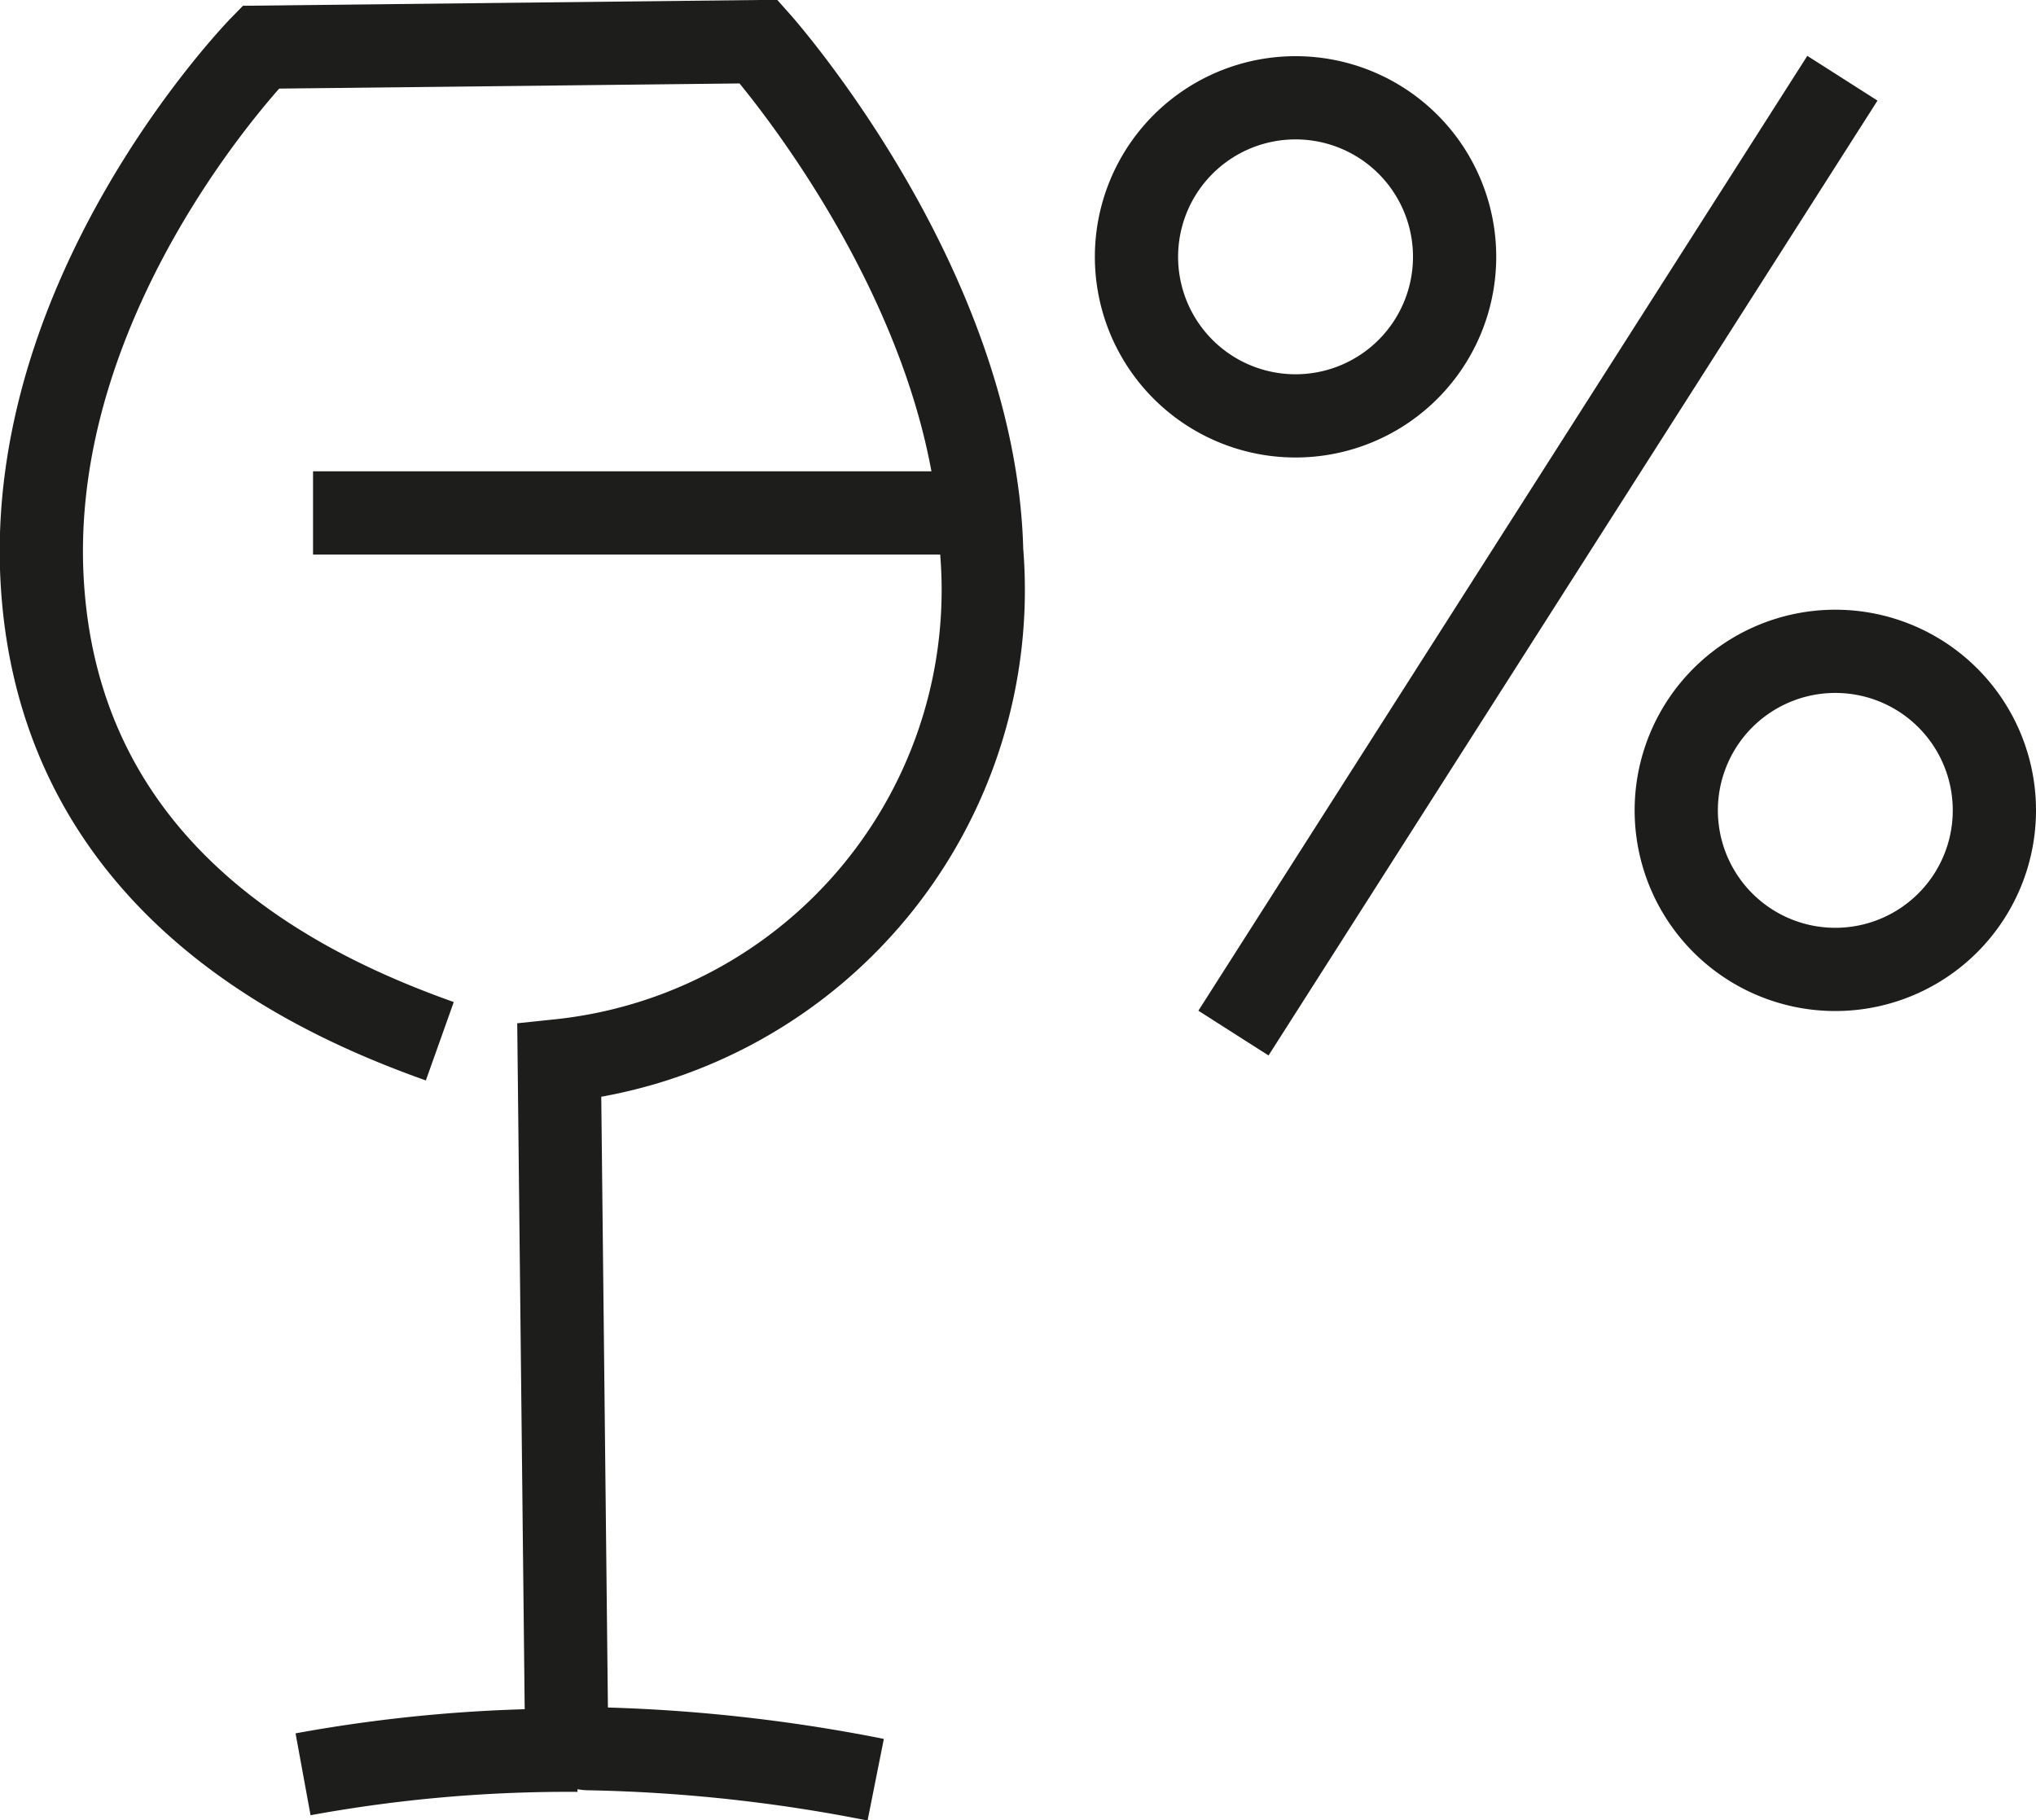
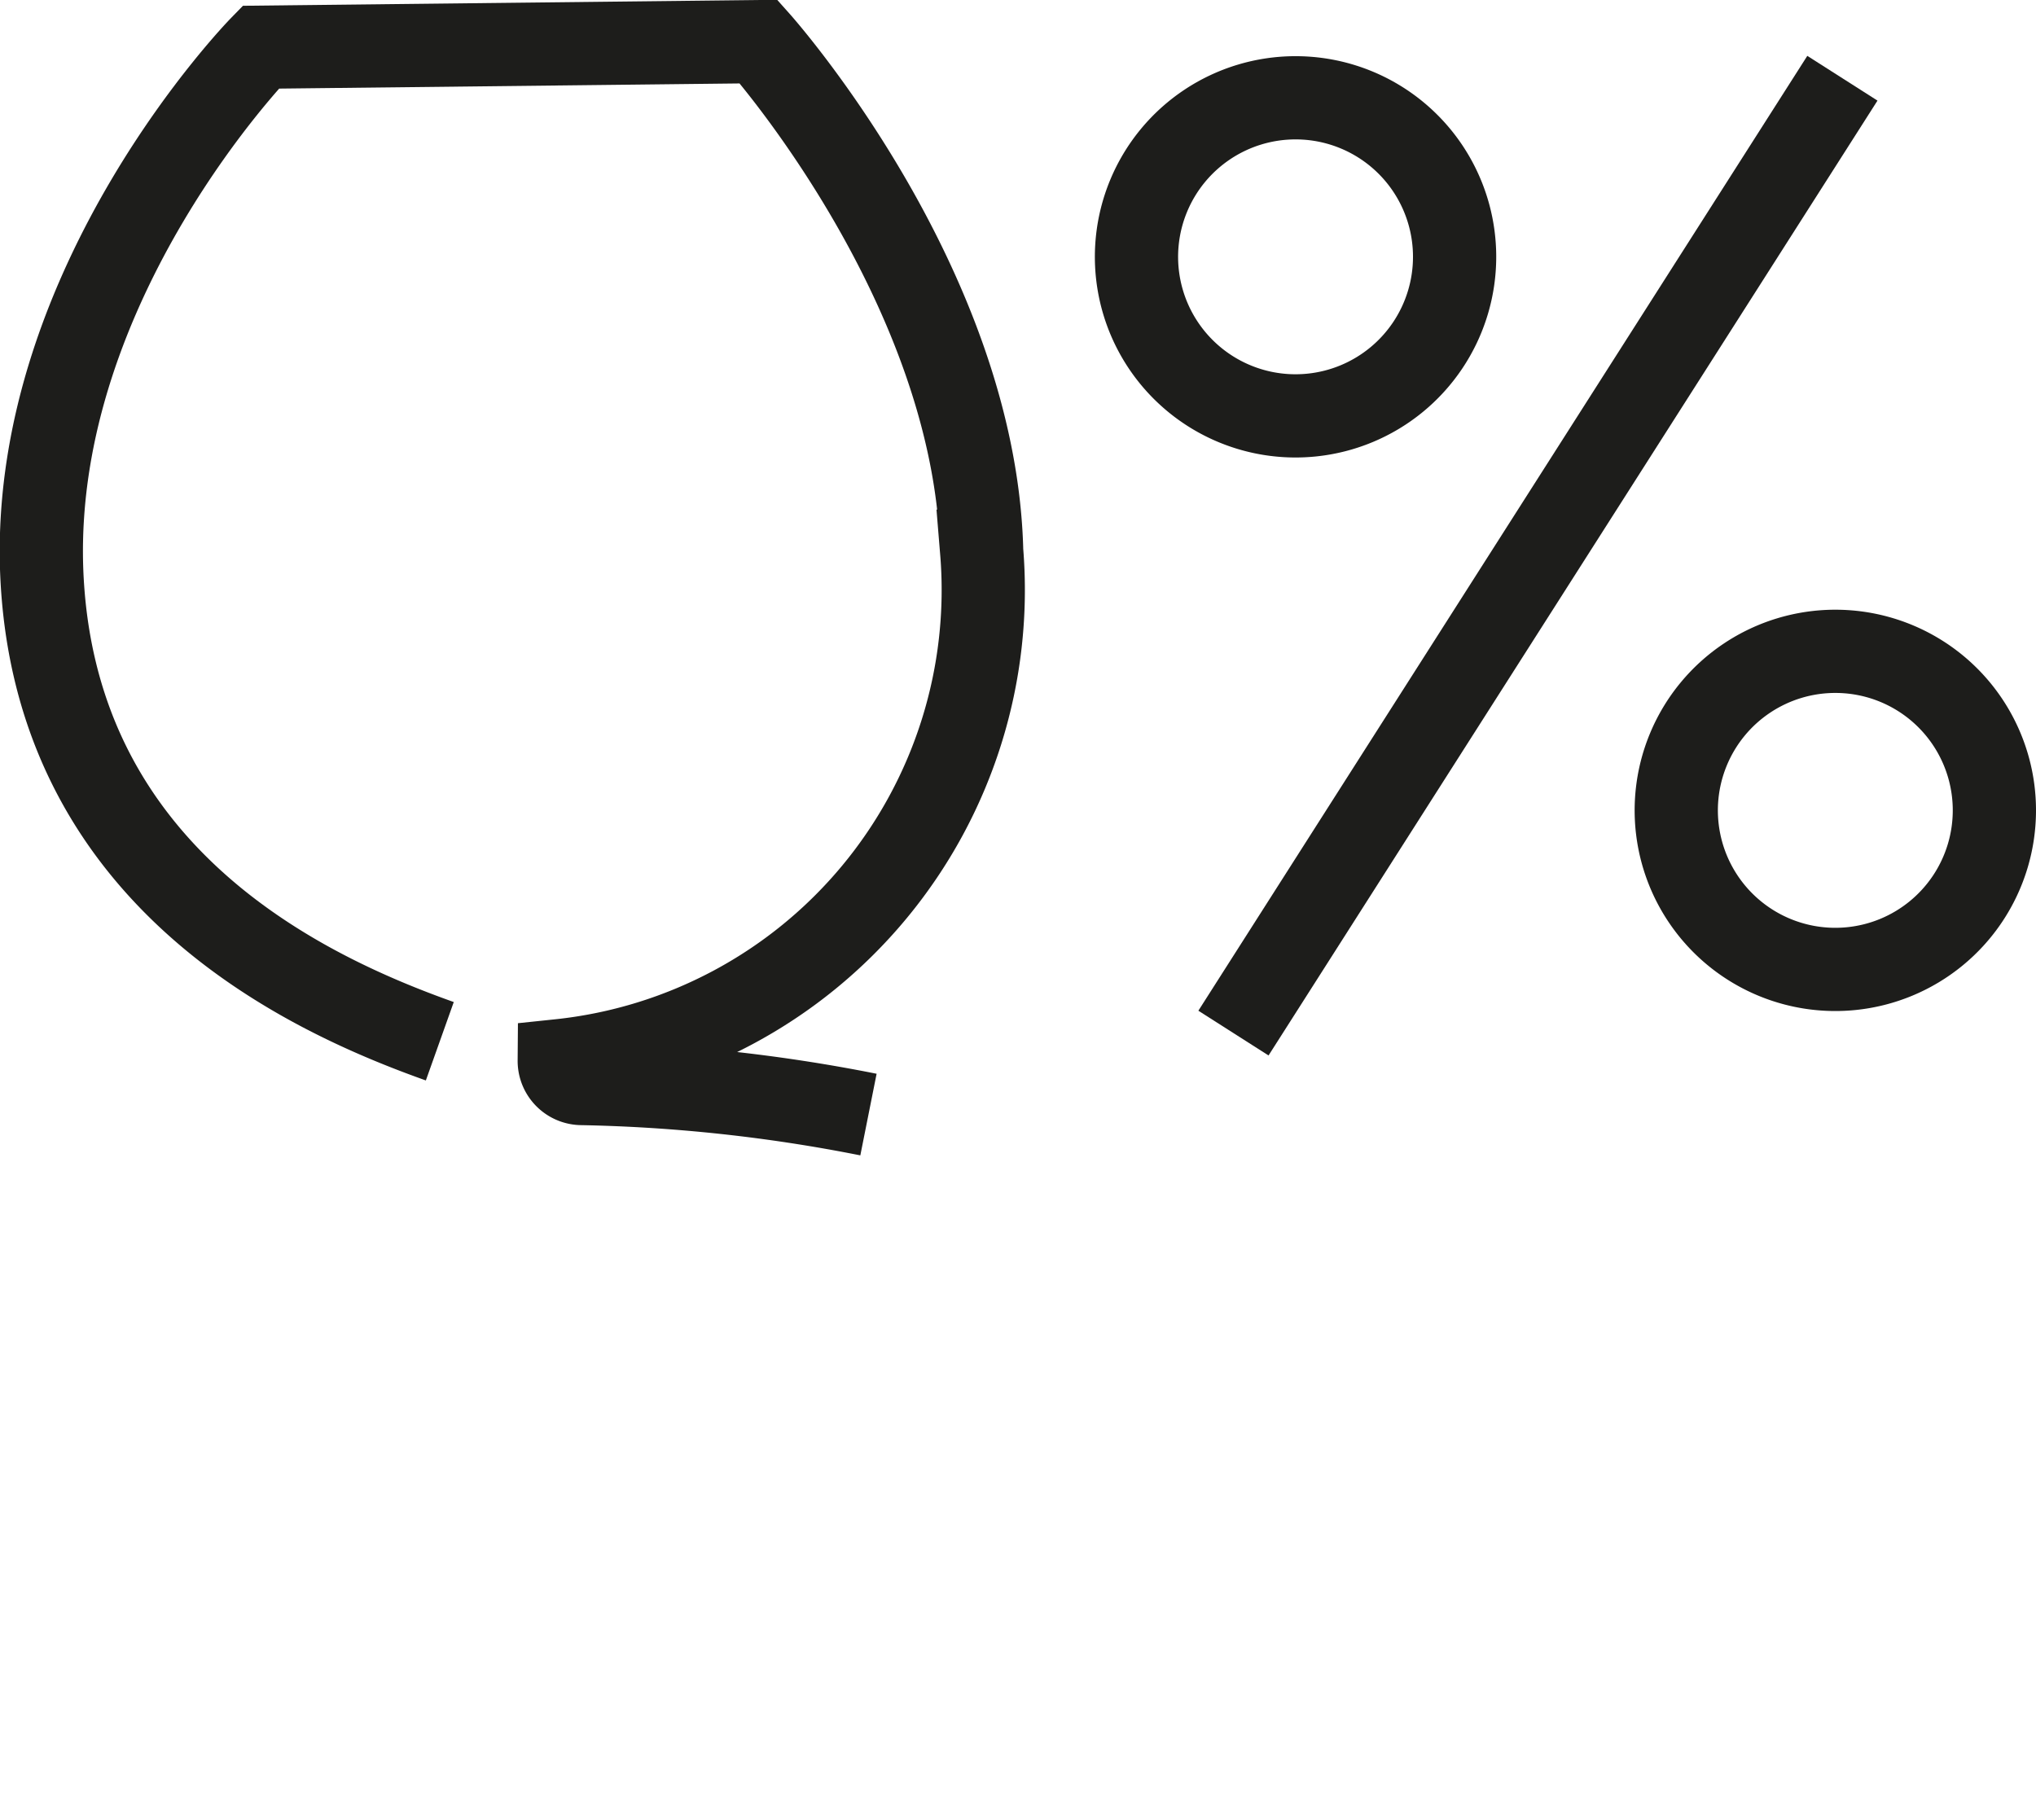
<svg xmlns="http://www.w3.org/2000/svg" width="24.461" height="21.869" viewBox="0 0 24.461 21.869">
  <defs>
    <clipPath id="clip-path">
      <rect id="Rectangle_277" data-name="Rectangle 277" width="24.461" height="21.869" transform="translate(0 0)" fill="none" />
    </clipPath>
  </defs>
  <g id="Groupe_357" data-name="Groupe 357" transform="translate(0 0)">
    <g id="Groupe_356" data-name="Groupe 356" clip-path="url(#clip-path)">
      <path id="Tracé_540" data-name="Tracé 540" d="M17.476,3.085a1.911,1.911,0,1,1-1.91-1.91A1.91,1.91,0,0,1,17.476,3.085Z" fill="none" stroke="#1d1d1b" stroke-miterlimit="10" stroke-width="1" />
      <path id="Tracé_541" data-name="Tracé 541" d="M23.961,9.736a1.911,1.911,0,1,1-1.91-1.91A1.91,1.91,0,0,1,23.961,9.736Z" fill="none" stroke="#1d1d1b" stroke-miterlimit="10" stroke-width="1" />
-       <path id="Tracé_542" data-name="Tracé 542" d="M5.284,12.511C3.677,11.939.628,10.539.5,6.832.387,3.378,3.132.567,3.132.567L9.115.5s2.6,2.911,2.679,6.123a5.687,5.687,0,0,1-5.075,6.122l.087,7.992a.272.272,0,0,0,.263.274,19.486,19.486,0,0,1,3.452.373" fill="none" stroke="#1d1d1b" stroke-miterlimit="10" stroke-width="1" />
-       <path id="Tracé_543" data-name="Tracé 543" d="M3.641,21.319a17.671,17.671,0,0,1,3.3-.289" fill="none" stroke="#1d1d1b" stroke-miterlimit="10" stroke-width="1" />
-       <line id="Ligne_151" data-name="Ligne 151" x2="8.033" transform="translate(3.761 6.163)" fill="none" stroke="#1d1d1b" stroke-miterlimit="10" stroke-width="1" />
+       <path id="Tracé_542" data-name="Tracé 542" d="M5.284,12.511C3.677,11.939.628,10.539.5,6.832.387,3.378,3.132.567,3.132.567L9.115.5s2.6,2.911,2.679,6.123a5.687,5.687,0,0,1-5.075,6.122a.272.272,0,0,0,.263.274,19.486,19.486,0,0,1,3.452.373" fill="none" stroke="#1d1d1b" stroke-miterlimit="10" stroke-width="1" />
      <line id="Ligne_152" data-name="Ligne 152" y1="11.473" x2="7.316" transform="translate(14.819 0.94)" fill="none" stroke="#1d1d1b" stroke-miterlimit="10" stroke-width="1" />
    </g>
  </g>
</svg>